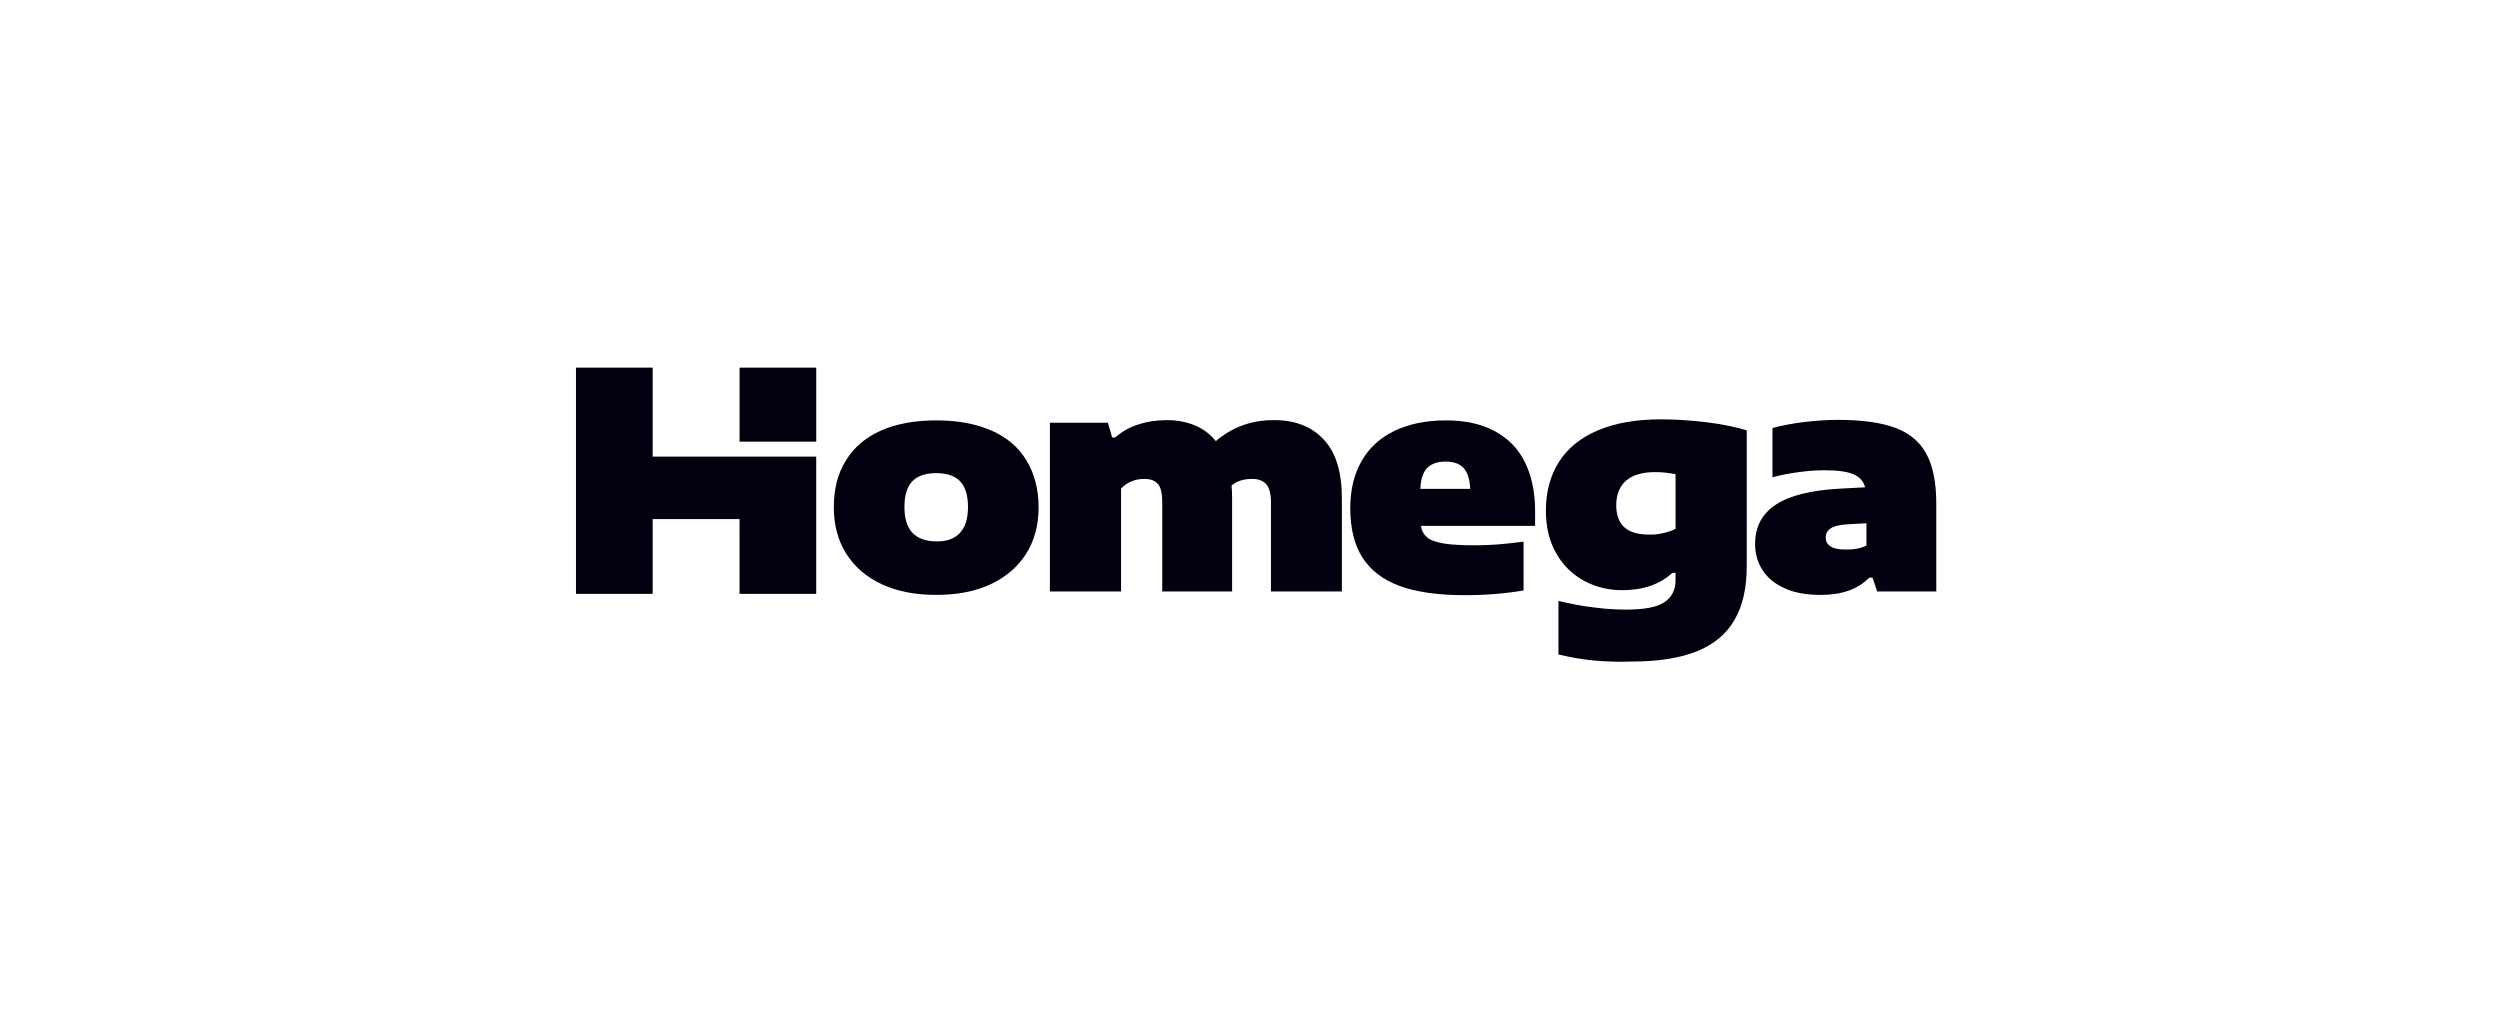
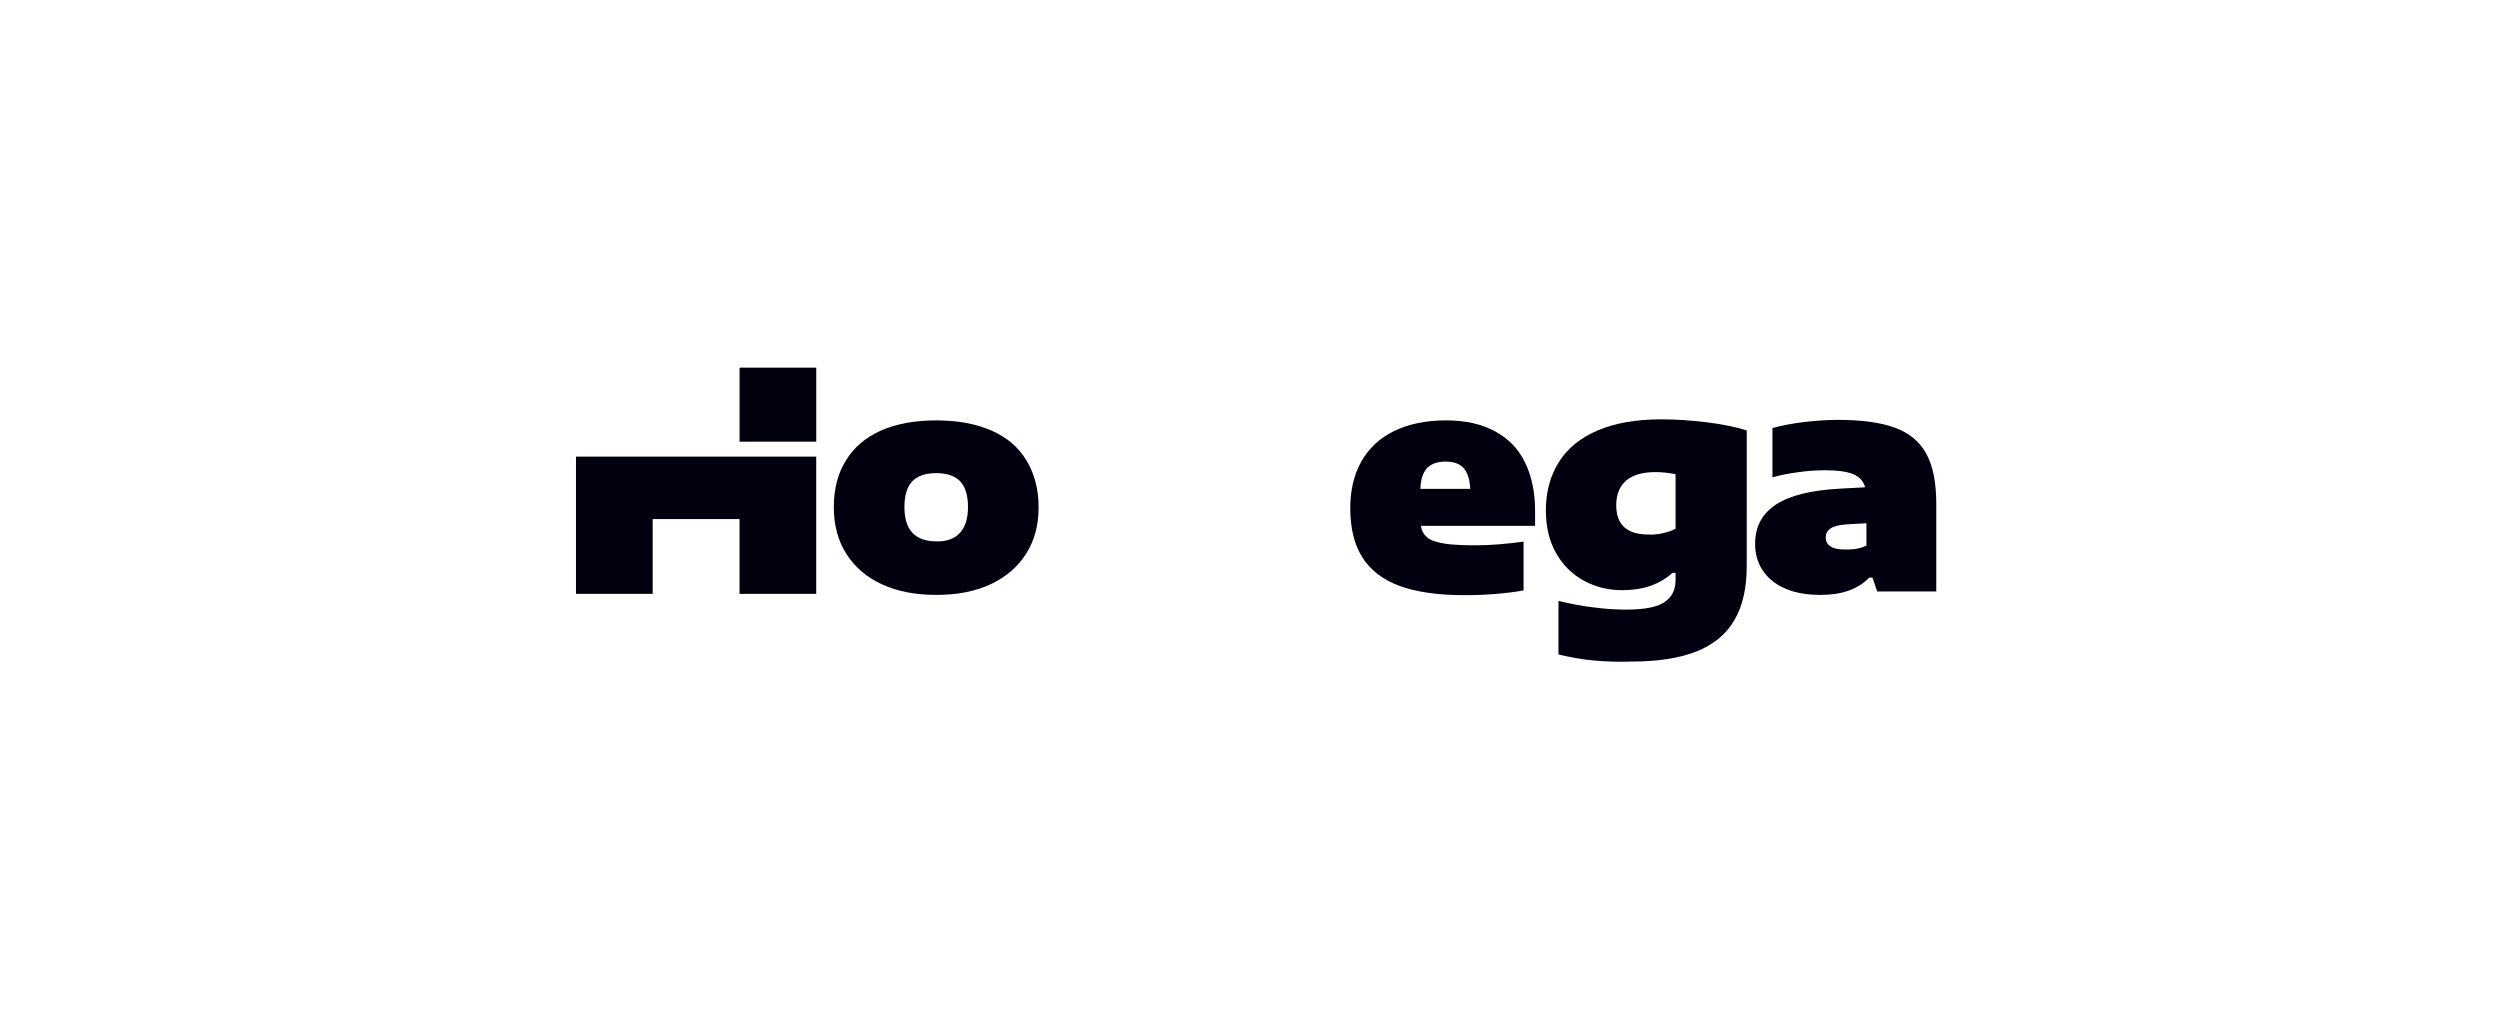
<svg xmlns="http://www.w3.org/2000/svg" width="204" height="84" viewBox="0 0 204 84" fill="none">
-   <path d="M53.257 37.259H66.603V48.459H60.347V42.356H53.257V48.459H47V30H53.257V37.259Z" fill="#00000E" />
+   <path d="M53.257 37.259H66.603V48.459H60.347V42.356H53.257V48.459H47V30V37.259Z" fill="#00000E" />
  <path d="M66.605 30H60.348V36.039H66.605V30Z" fill="#00000E" />
  <path fill-rule="evenodd" clip-rule="evenodd" d="M130.085 53.898C129.121 53.812 128.157 53.641 127.171 53.405V49.037C128.157 49.272 129.142 49.465 130.106 49.572C130.379 49.608 130.645 49.638 130.903 49.662L131.454 49.704C131.892 49.732 132.307 49.743 132.699 49.743C134.155 49.743 135.205 49.551 135.806 49.144C136.427 48.737 136.726 48.137 136.726 47.324V46.745H136.47C135.441 47.688 134.07 48.159 132.378 48.159C131.241 48.159 130.192 47.902 129.249 47.388C128.307 46.874 127.536 46.124 126.978 45.139C126.421 44.154 126.143 42.998 126.143 41.649C126.143 40.129 126.508 38.801 127.214 37.688C127.921 36.574 128.972 35.717 130.384 35.118C131.799 34.518 133.513 34.218 135.548 34.218C136.726 34.218 137.97 34.304 139.234 34.454C140.497 34.604 141.612 34.84 142.533 35.118V46.167C142.533 47.966 142.211 49.444 141.525 50.6C140.862 51.756 139.833 52.591 138.462 53.148C137.069 53.705 135.292 53.983 133.128 53.983C132.078 54.026 131.049 53.983 130.085 53.898ZM135.677 43.512C136.062 43.426 136.405 43.319 136.726 43.148V38.694C136.191 38.587 135.633 38.523 135.056 38.523C134.026 38.523 133.235 38.758 132.699 39.208C132.164 39.679 131.884 40.343 131.884 41.221C131.884 42.827 132.763 43.619 134.52 43.619C134.689 43.628 134.858 43.626 135.027 43.612C135.243 43.595 135.461 43.56 135.677 43.512Z" fill="#00000E" />
-   <path d="M107.996 35.846C109.002 36.895 109.496 38.501 109.496 40.664V48.266H103.711V40.985C103.711 40.3 103.582 39.807 103.324 39.508C103.068 39.229 102.682 39.079 102.19 39.079C101.482 39.079 100.926 39.251 100.497 39.615V39.624L100.502 39.719L100.531 40.196L100.539 40.578V48.266H94.84V40.985C94.84 40.279 94.733 39.786 94.499 39.508C94.263 39.229 93.898 39.079 93.406 39.079C93.203 39.079 93.012 39.095 92.828 39.13C92.641 39.164 92.463 39.218 92.291 39.294C91.948 39.443 91.692 39.636 91.477 39.872V48.266H85.671V34.497H90.406L90.749 35.696H91.005C91.519 35.246 92.12 34.882 92.848 34.647C93.555 34.411 94.348 34.283 95.227 34.283C96.062 34.283 96.833 34.433 97.498 34.711C98.183 34.989 98.74 35.418 99.212 35.996C100.539 34.861 102.104 34.283 103.903 34.283C105.639 34.261 107.01 34.797 107.996 35.846Z" fill="#00000E" />
  <path fill-rule="evenodd" clip-rule="evenodd" d="M71.981 47.688C70.717 47.109 69.753 46.274 69.067 45.204C68.382 44.133 68.039 42.848 68.039 41.392C68.039 39.914 68.361 38.63 69.025 37.58C69.668 36.51 70.632 35.696 71.874 35.139C73.118 34.583 74.637 34.304 76.395 34.304C78.152 34.304 79.652 34.583 80.916 35.139C82.18 35.696 83.122 36.51 83.765 37.58C84.407 38.651 84.75 39.914 84.75 41.392C84.75 42.87 84.407 44.133 83.723 45.204C83.037 46.274 82.051 47.109 80.809 47.688C79.545 48.266 78.087 48.544 76.417 48.544C74.703 48.544 73.245 48.266 71.981 47.688ZM78.323 43.49C78.752 43.041 78.988 42.334 78.988 41.371C78.988 40.428 78.773 39.722 78.345 39.272C77.916 38.822 77.252 38.608 76.395 38.608C75.538 38.608 74.873 38.822 74.445 39.272C74.016 39.722 73.802 40.407 73.802 41.371C73.802 42.313 74.016 43.019 74.467 43.49C74.895 43.94 75.56 44.176 76.417 44.176C77.23 44.197 77.895 43.962 78.323 43.49Z" fill="#00000E" />
  <path fill-rule="evenodd" clip-rule="evenodd" d="M115.945 42.912H125.264V41.692C125.264 40.171 124.986 38.865 124.451 37.752C123.915 36.638 123.1 35.803 122.009 35.203C120.916 34.604 119.587 34.304 118.002 34.304C116.331 34.304 114.917 34.604 113.739 35.182C112.56 35.76 111.682 36.595 111.082 37.666C110.481 38.737 110.182 40 110.182 41.456C110.182 43.084 110.503 44.433 111.168 45.482C111.832 46.531 112.838 47.302 114.209 47.816C115.581 48.309 117.337 48.566 119.501 48.566C121.237 48.566 122.844 48.437 124.322 48.18V44.197C122.908 44.39 121.6 44.497 120.444 44.497L119.764 44.491L119.277 44.478C118.686 44.456 118.198 44.414 117.809 44.347C117.188 44.24 116.738 44.09 116.458 43.855C116.181 43.619 116.01 43.319 115.945 42.912ZM115.903 39.893C115.923 39.122 116.117 38.565 116.438 38.201C116.78 37.859 117.274 37.666 117.938 37.666C118.623 37.666 119.116 37.837 119.438 38.201C119.759 38.565 119.93 39.122 119.973 39.893H115.903Z" fill="#00000E" />
  <path fill-rule="evenodd" clip-rule="evenodd" d="M157.187 37.024C156.651 36.039 155.794 35.332 154.636 34.904C153.479 34.475 151.916 34.261 149.944 34.261C149.109 34.261 148.208 34.325 147.266 34.433C146.324 34.54 145.445 34.711 144.632 34.925V38.951C145.296 38.758 146.002 38.63 146.796 38.523C147.566 38.416 148.274 38.373 148.895 38.373C149.944 38.373 150.716 38.48 151.23 38.694C151.743 38.908 152.065 39.272 152.194 39.765L150.158 39.872C147.78 40 146.046 40.428 144.909 41.178C143.775 41.927 143.217 42.998 143.217 44.368C143.217 45.161 143.41 45.889 143.816 46.51C144.225 47.152 144.824 47.645 145.637 48.009C146.431 48.373 147.417 48.544 148.595 48.544C150.309 48.544 151.616 48.073 152.537 47.131H152.795L153.18 48.266H158V41.071C158 39.358 157.722 38.009 157.187 37.024ZM152.301 42.698V44.518C151.83 44.754 151.251 44.861 150.523 44.84C150.009 44.84 149.623 44.754 149.367 44.583C149.109 44.411 148.98 44.176 148.98 43.876C148.98 43.555 149.087 43.319 149.367 43.127C149.644 42.934 150.095 42.827 150.737 42.784L152.301 42.698Z" fill="#00000E" />
</svg>